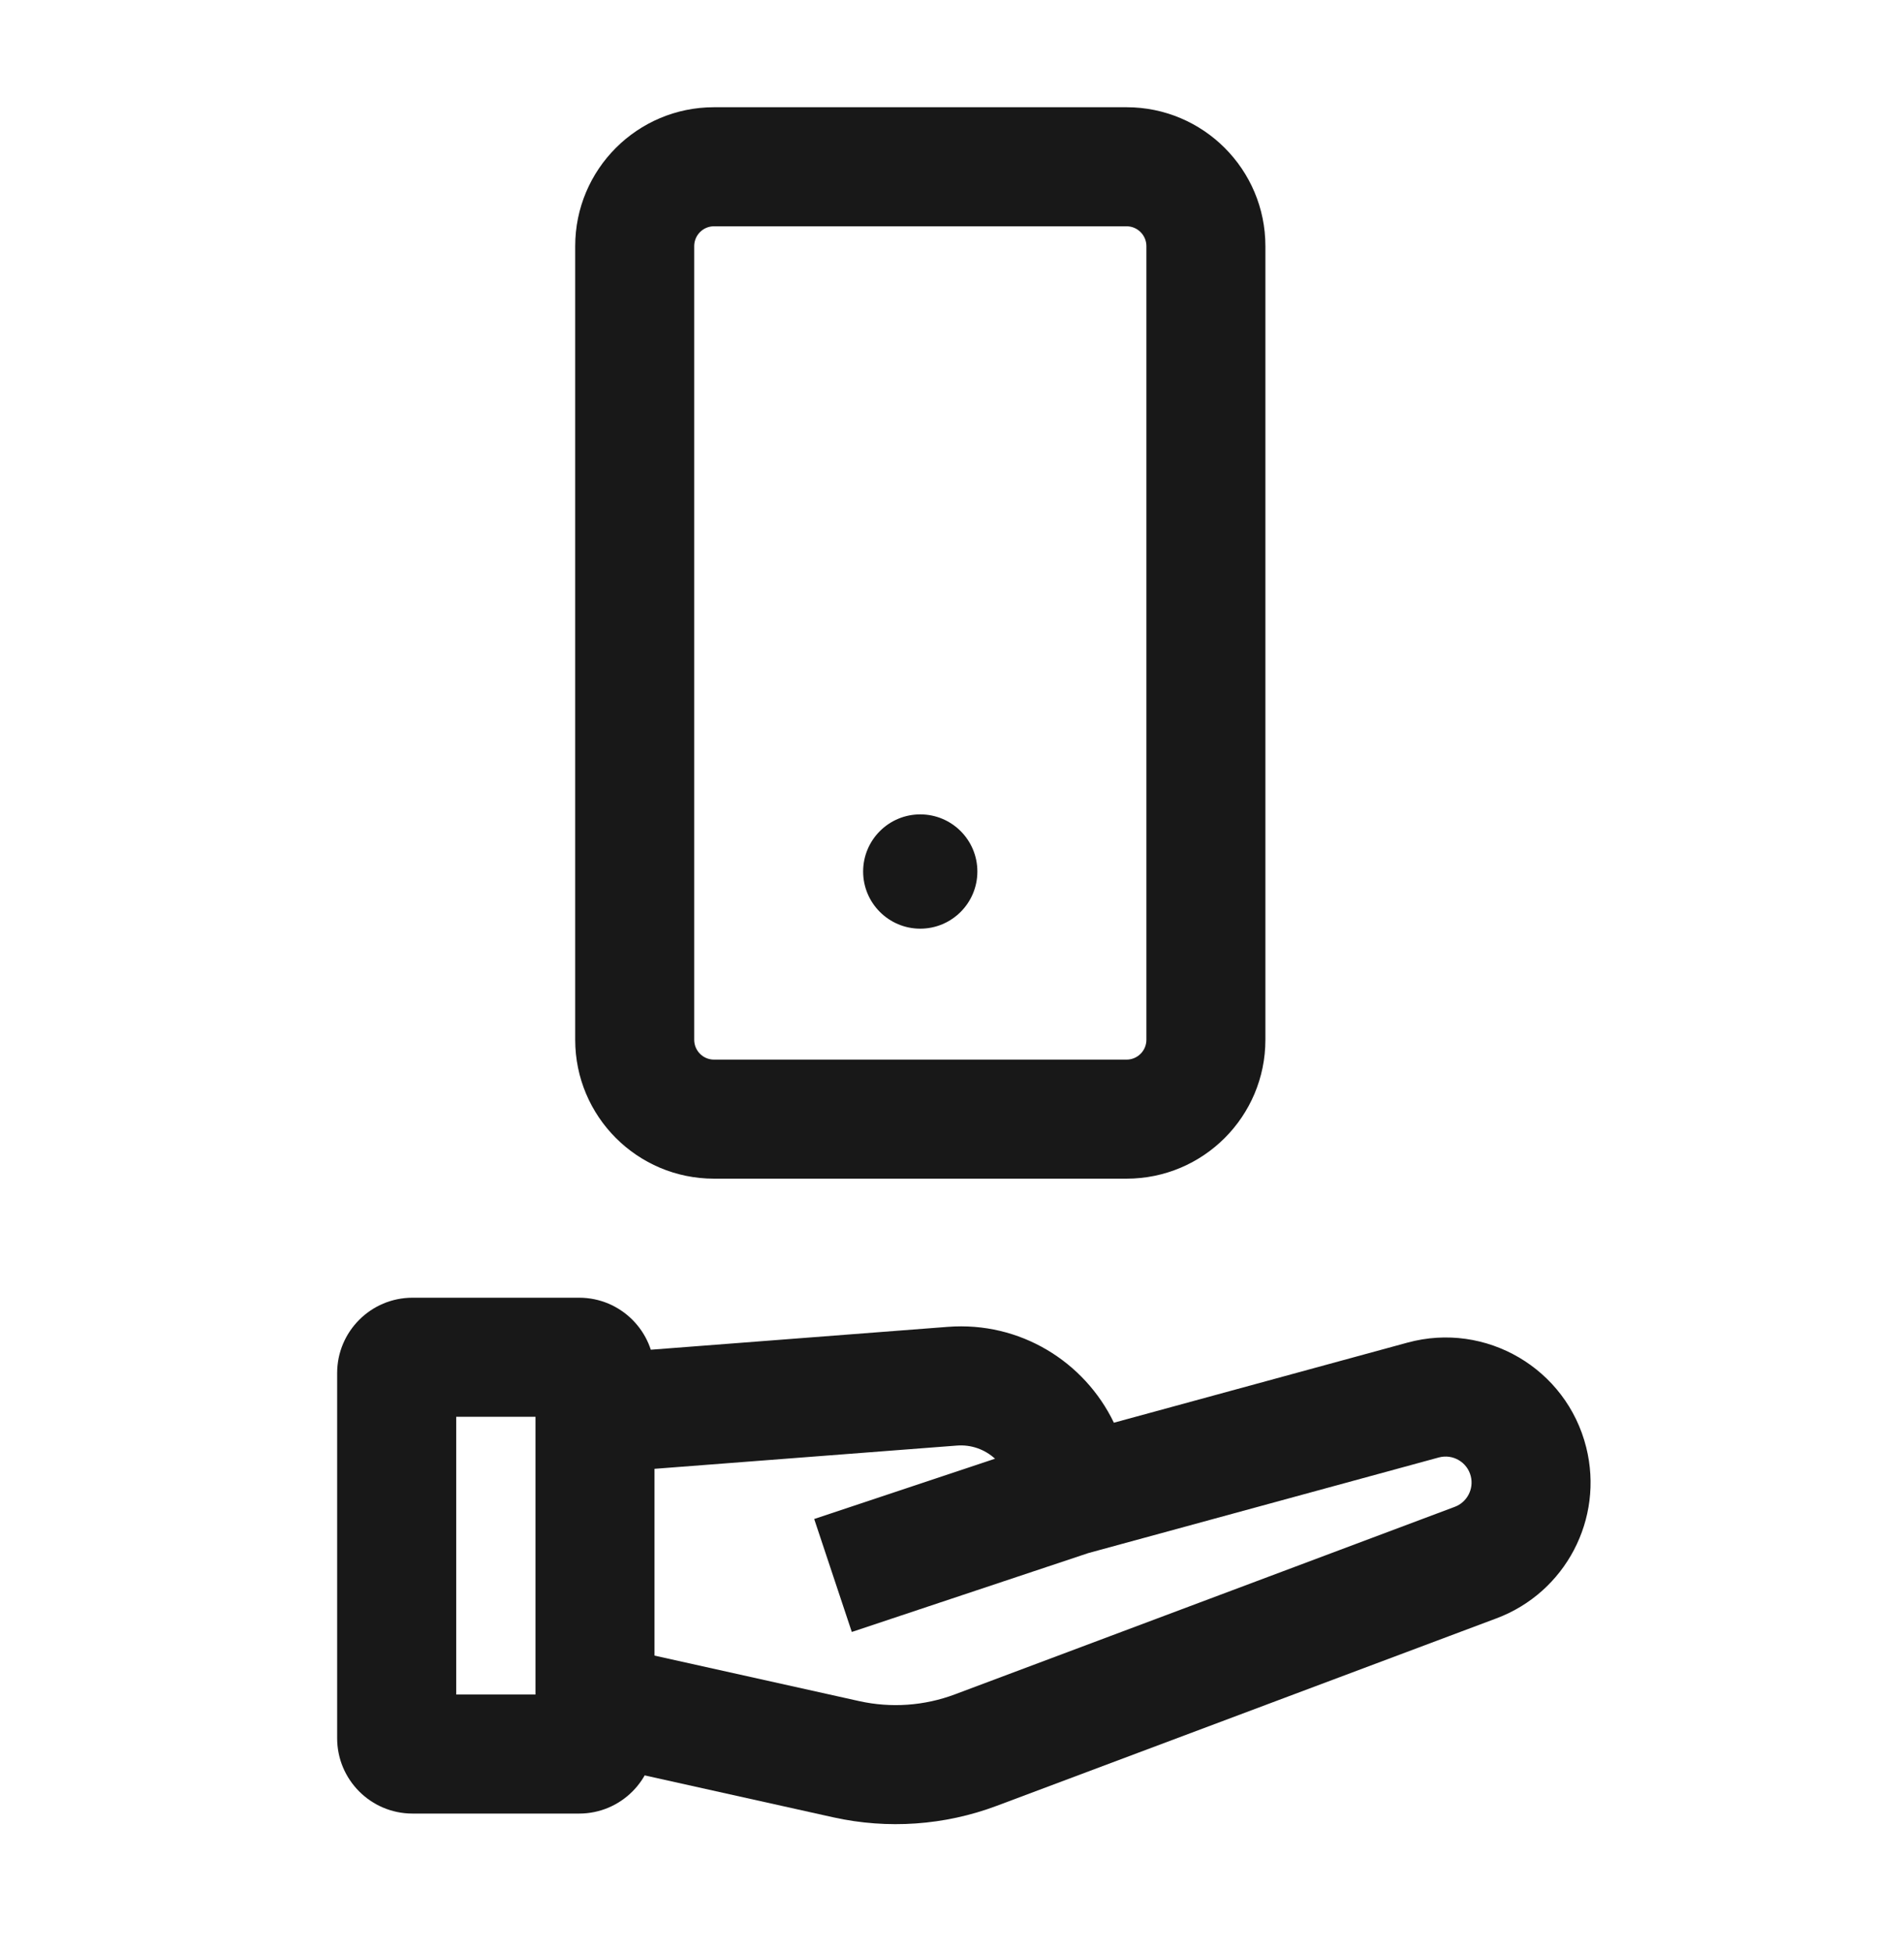
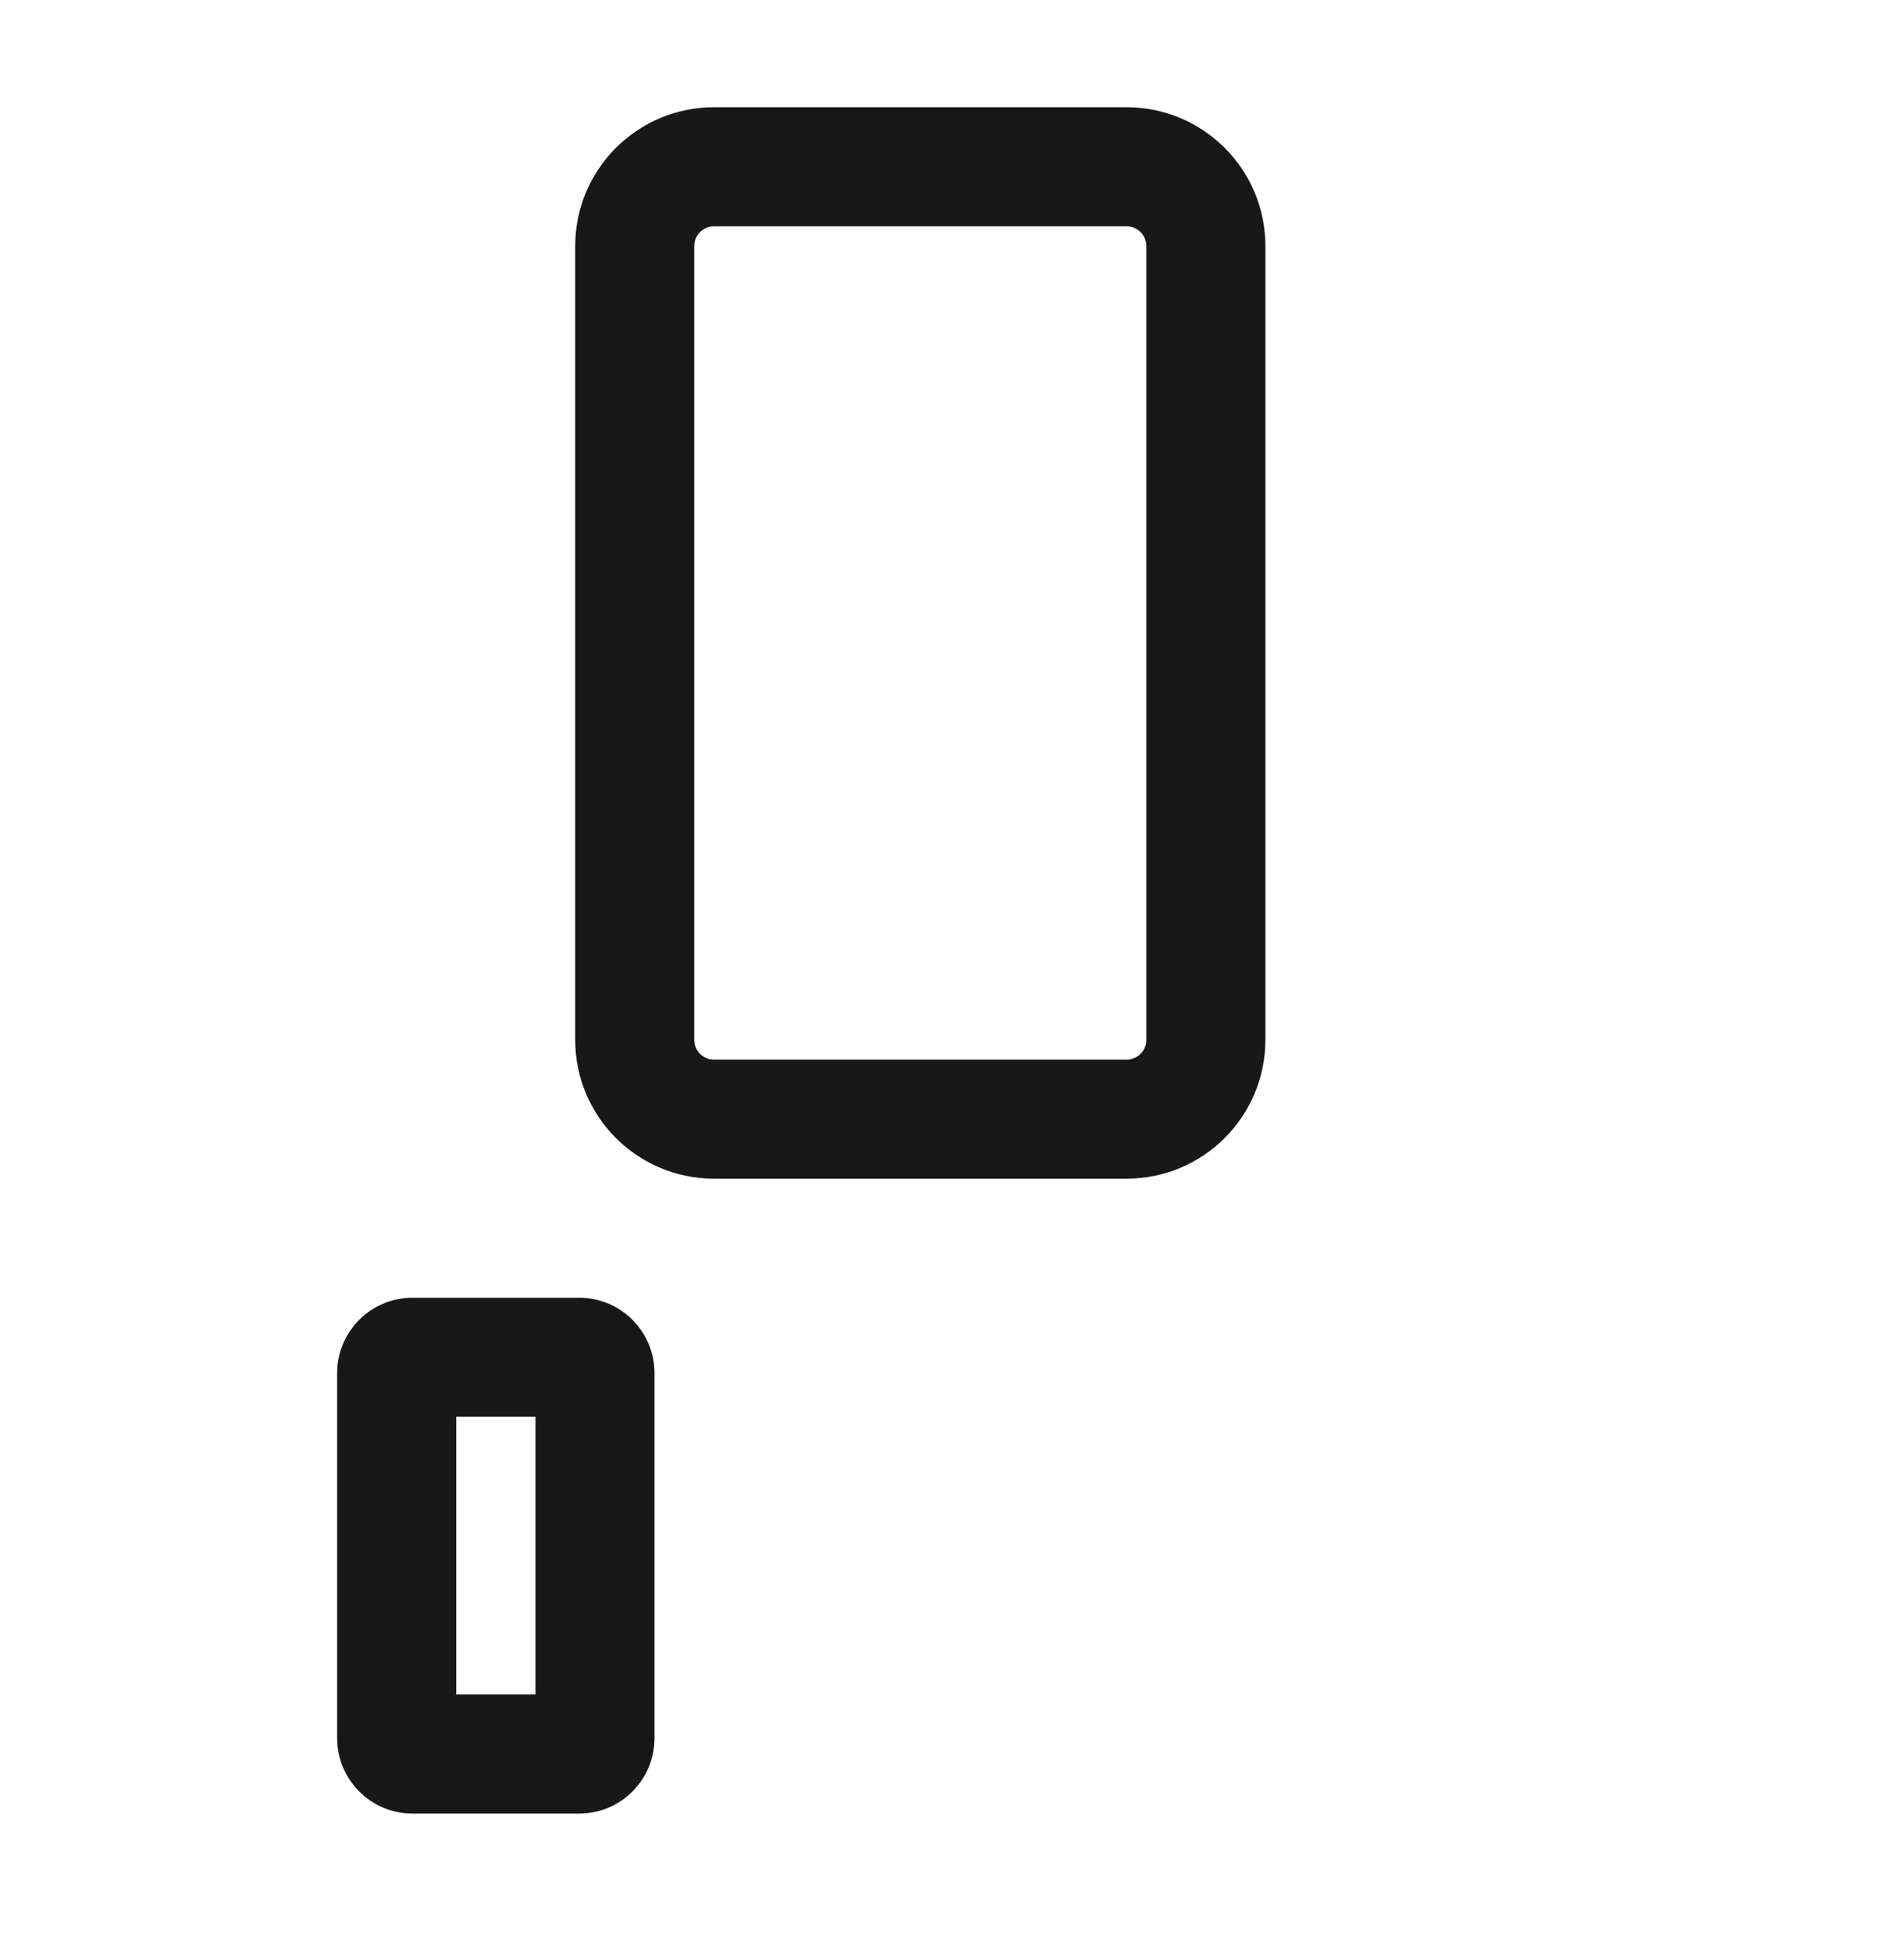
<svg xmlns="http://www.w3.org/2000/svg" width="40" height="41" viewBox="0 0 40 41" fill="none">
  <path fill-rule="evenodd" clip-rule="evenodd" d="M12.084 5.169C12.084 3.558 13.389 2.252 15 2.252H23.667C25.278 2.252 26.584 3.558 26.584 5.169V21.835C26.584 23.446 25.278 24.752 23.667 24.752H15C13.389 24.752 12.084 23.446 12.084 21.835V5.169ZM15 4.752C14.77 4.752 14.584 4.939 14.584 5.169V21.835C14.584 22.065 14.77 22.252 15 22.252H23.667C23.897 22.252 24.084 22.065 24.084 21.835V5.169C24.084 4.939 23.897 4.752 23.667 4.752H15Z" fill="#181818" />
-   <path d="M20.533 18.302C20.533 18.964 19.996 19.502 19.333 19.502C18.671 19.502 18.133 18.964 18.133 18.302C18.133 17.639 18.671 17.102 19.333 17.102C19.996 17.102 20.533 17.639 20.533 18.302Z" fill="#181818" />
-   <path fill-rule="evenodd" clip-rule="evenodd" d="M20.904 30.633C20.695 30.442 20.41 30.333 20.103 30.357L11.763 30.998L11.571 28.506L19.912 27.864C21.43 27.747 22.786 28.597 23.401 29.877L29.569 28.195C31.216 27.746 32.91 28.738 33.324 30.395C33.7 31.897 32.889 33.441 31.439 33.985L20.938 37.923C19.842 38.334 18.65 38.417 17.507 38.164L11.396 36.806L11.938 34.365L18.049 35.723C18.719 35.872 19.418 35.823 20.06 35.582L30.561 31.644C30.821 31.547 30.966 31.27 30.899 31.001C30.825 30.704 30.521 30.527 30.226 30.607L22.863 32.615L17.895 34.271L17.105 31.899L20.904 30.633Z" fill="#181818" />
  <path fill-rule="evenodd" clip-rule="evenodd" d="M7.083 28.835C7.083 27.961 7.792 27.252 8.667 27.252H12.167C13.041 27.252 13.75 27.961 13.75 28.835V36.502C13.75 37.376 13.041 38.085 12.167 38.085H8.667C7.792 38.085 7.083 37.376 7.083 36.502V28.835ZM9.584 29.752V35.585H11.25V29.752H9.584Z" fill="#181818" />
</svg>